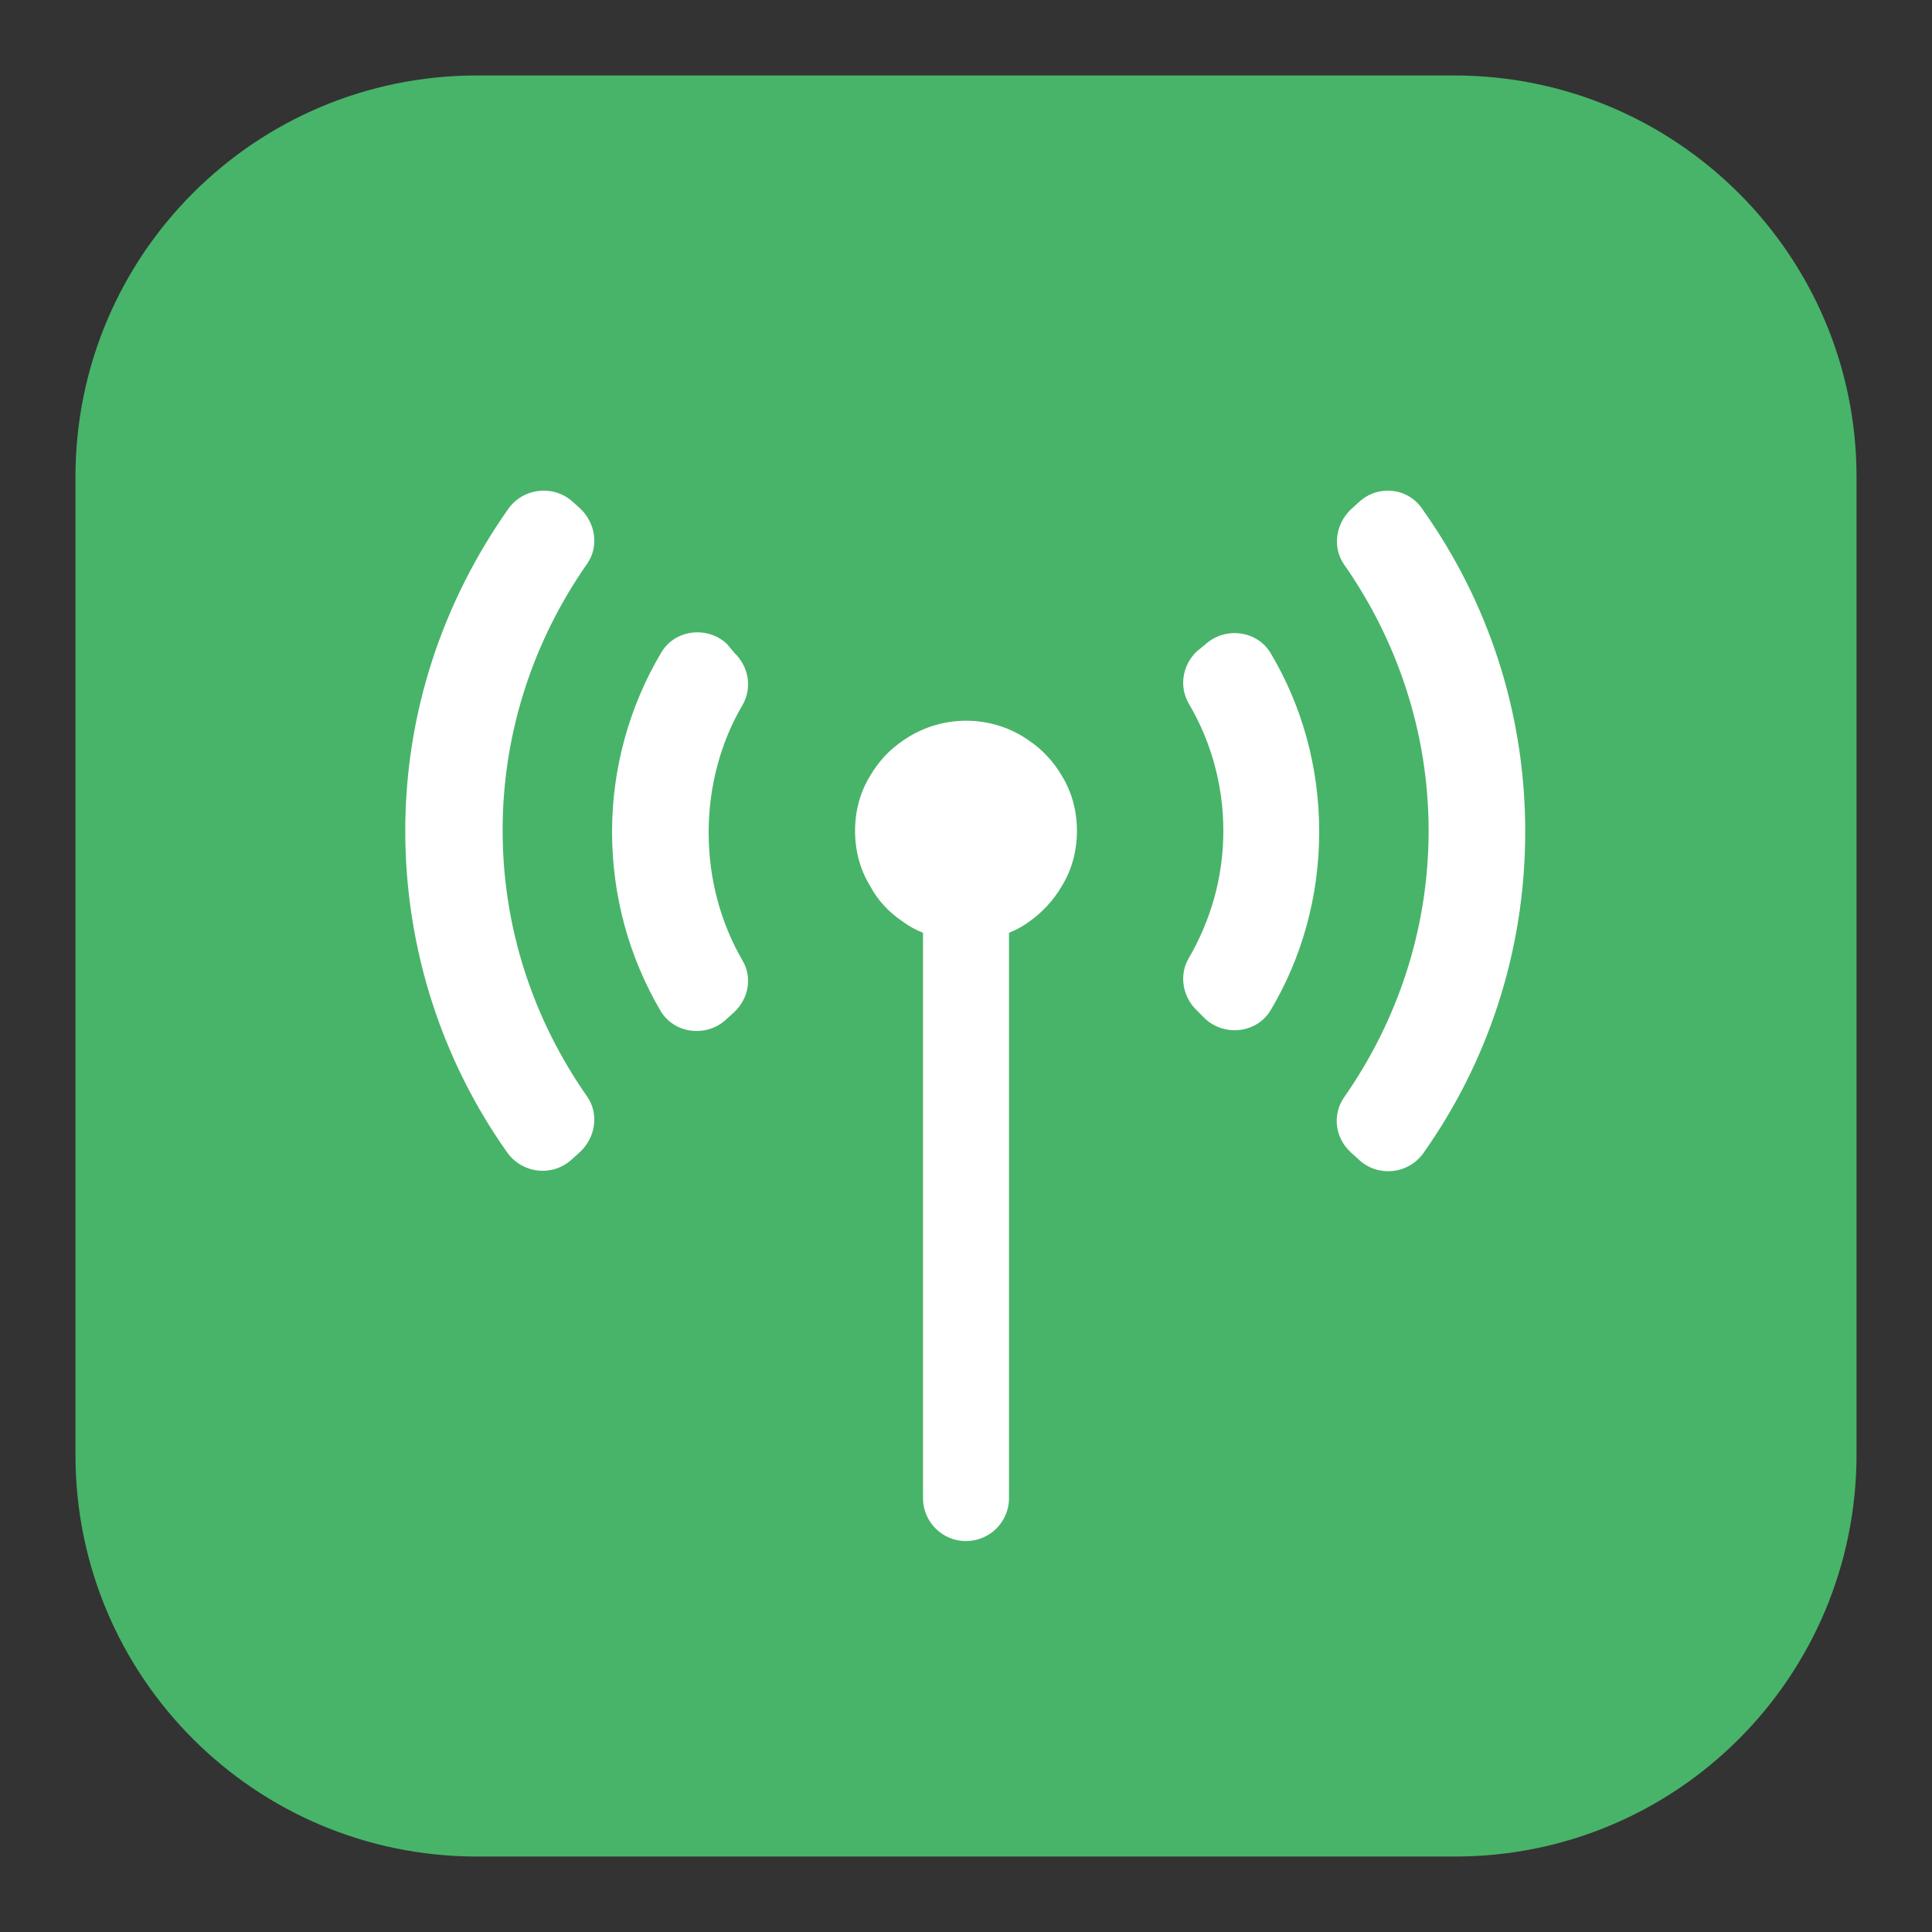
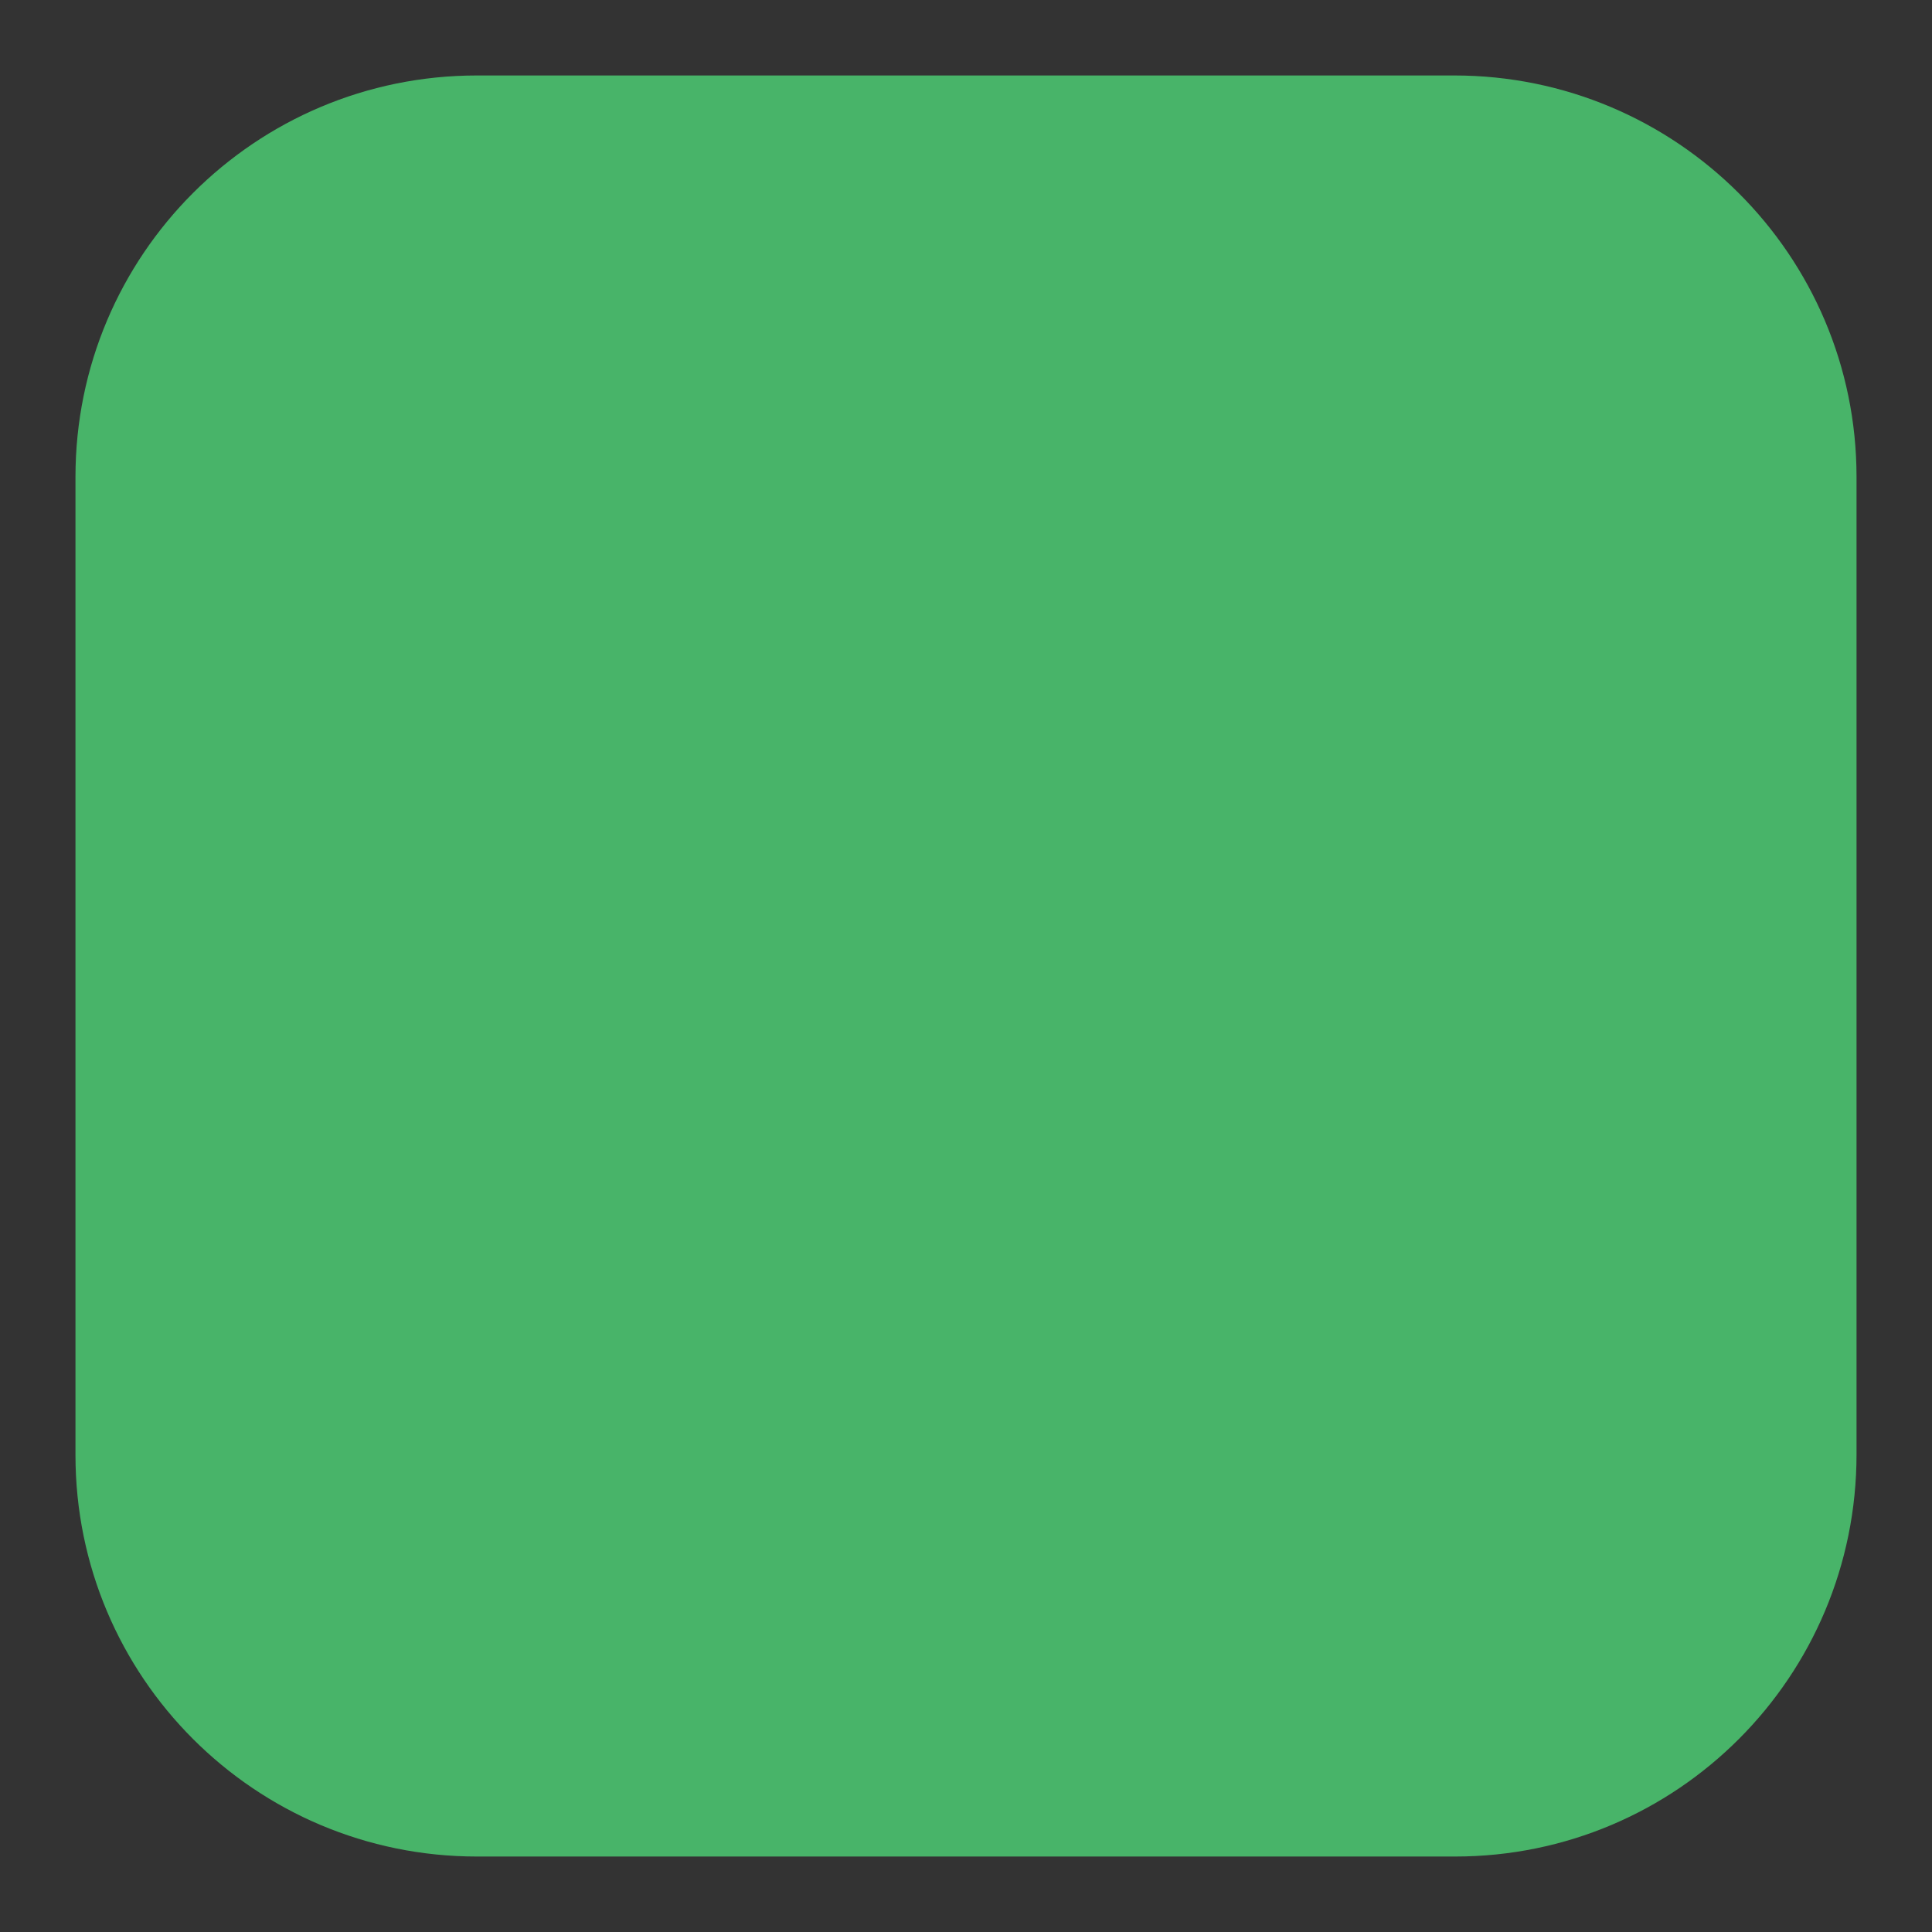
<svg xmlns="http://www.w3.org/2000/svg" version="1.1" x="0px" y="0px" viewBox="0 0 256 256" enable-background="new 0 0 256 256" xml:space="preserve">
  <rect x="0" y="0" width="256" height="256" fill="#333333" stroke="none" />
  <g>
    <path fill="#48b469" d="M192.8,246H63.2C33.8,246,10,222.2,10,192.8V63.2C10,33.8,33.8,10,63.2,10h129.5 c29.4,0,53.3,23.8,53.3,53.2v129.5C246,222.2,222.2,246,192.8,246z" />
-     <path fill="#ffffff" d="M75.9,66.5c-2.5-2.3-6.6-1.9-8.6,1c-8.5,12.1-13.6,26.7-13.6,42.6c0,15.8,5,30.6,13.5,42.6 c2,2.8,6,3.3,8.6,0.9l1.1-1c2-1.9,2.5-5,0.9-7.3c-7-10-11.2-22.1-11.2-35.3c0-13.1,4.2-25.3,11.2-35.3c1.6-2.3,1.1-5.4-0.9-7.3 L75.9,66.5z M180.1,66.5l-1.1,1c-2,1.9-2.5,5-0.9,7.3c7,10,11.2,22.2,11.2,35.3s-4.2,25.3-11.2,35.3c-1.6,2.3-1.2,5.4,0.9,7.3 l1.1,1c2.5,2.3,6.5,1.9,8.5-0.9c8.5-12,13.5-26.7,13.5-42.6c0-15.9-5-30.6-13.6-42.7C186.6,64.6,182.6,64.2,180.1,66.5z  M136.3,98.1c-2.4-1.7-5.3-2.6-8.3-2.6c-3.1,0-6,1-8.3,2.6c-1.8,1.2-3.3,2.8-4.4,4.7c-1.3,2.1-2,4.6-2,7.3c0,2.7,0.7,5.2,2,7.3 c1,1.9,2.5,3.5,4.3,4.7c0.8,0.6,1.7,1.1,2.7,1.5v74.9c0,3.1,2.5,5.7,5.7,5.7c3.1,0,5.7-2.5,5.7-5.7v-74.9c1-0.4,1.9-0.9,2.7-1.5 c1.7-1.2,3.2-2.8,4.3-4.7c1.3-2.1,2-4.6,2-7.3c0-2.7-0.7-5.2-2-7.3C139.6,100.9,138.1,99.3,136.3,98.1L136.3,98.1z M96.3,85.3 c-2.6-2.4-6.9-1.9-8.7,1.2c-4.1,6.9-6.5,15.1-6.5,23.7c0,8.6,2.3,16.7,6.4,23.7c1.8,3.1,6.1,3.6,8.7,1.2l1.1-1 c1.9-1.8,2.4-4.6,1.1-6.8c-2.9-5-4.5-10.8-4.5-17c0-6.1,1.6-12,4.5-16.9c1.3-2.3,0.8-5.1-1.1-6.9L96.3,85.3z M158.6,86.3 c-1.9,1.8-2.4,4.6-1.1,6.9c2.9,4.9,4.6,10.7,4.6,16.9c0,6.2-1.7,11.9-4.6,16.9c-1.3,2.2-0.8,5.1,1.1,6.9l1.1,1.1 c2.6,2.4,6.9,1.9,8.7-1.2c4.1-6.9,6.4-15,6.4-23.6c0-8.6-2.3-16.7-6.4-23.6c-1.8-3.1-6.1-3.6-8.7-1.2L158.6,86.3z" />
  </g>
</svg>